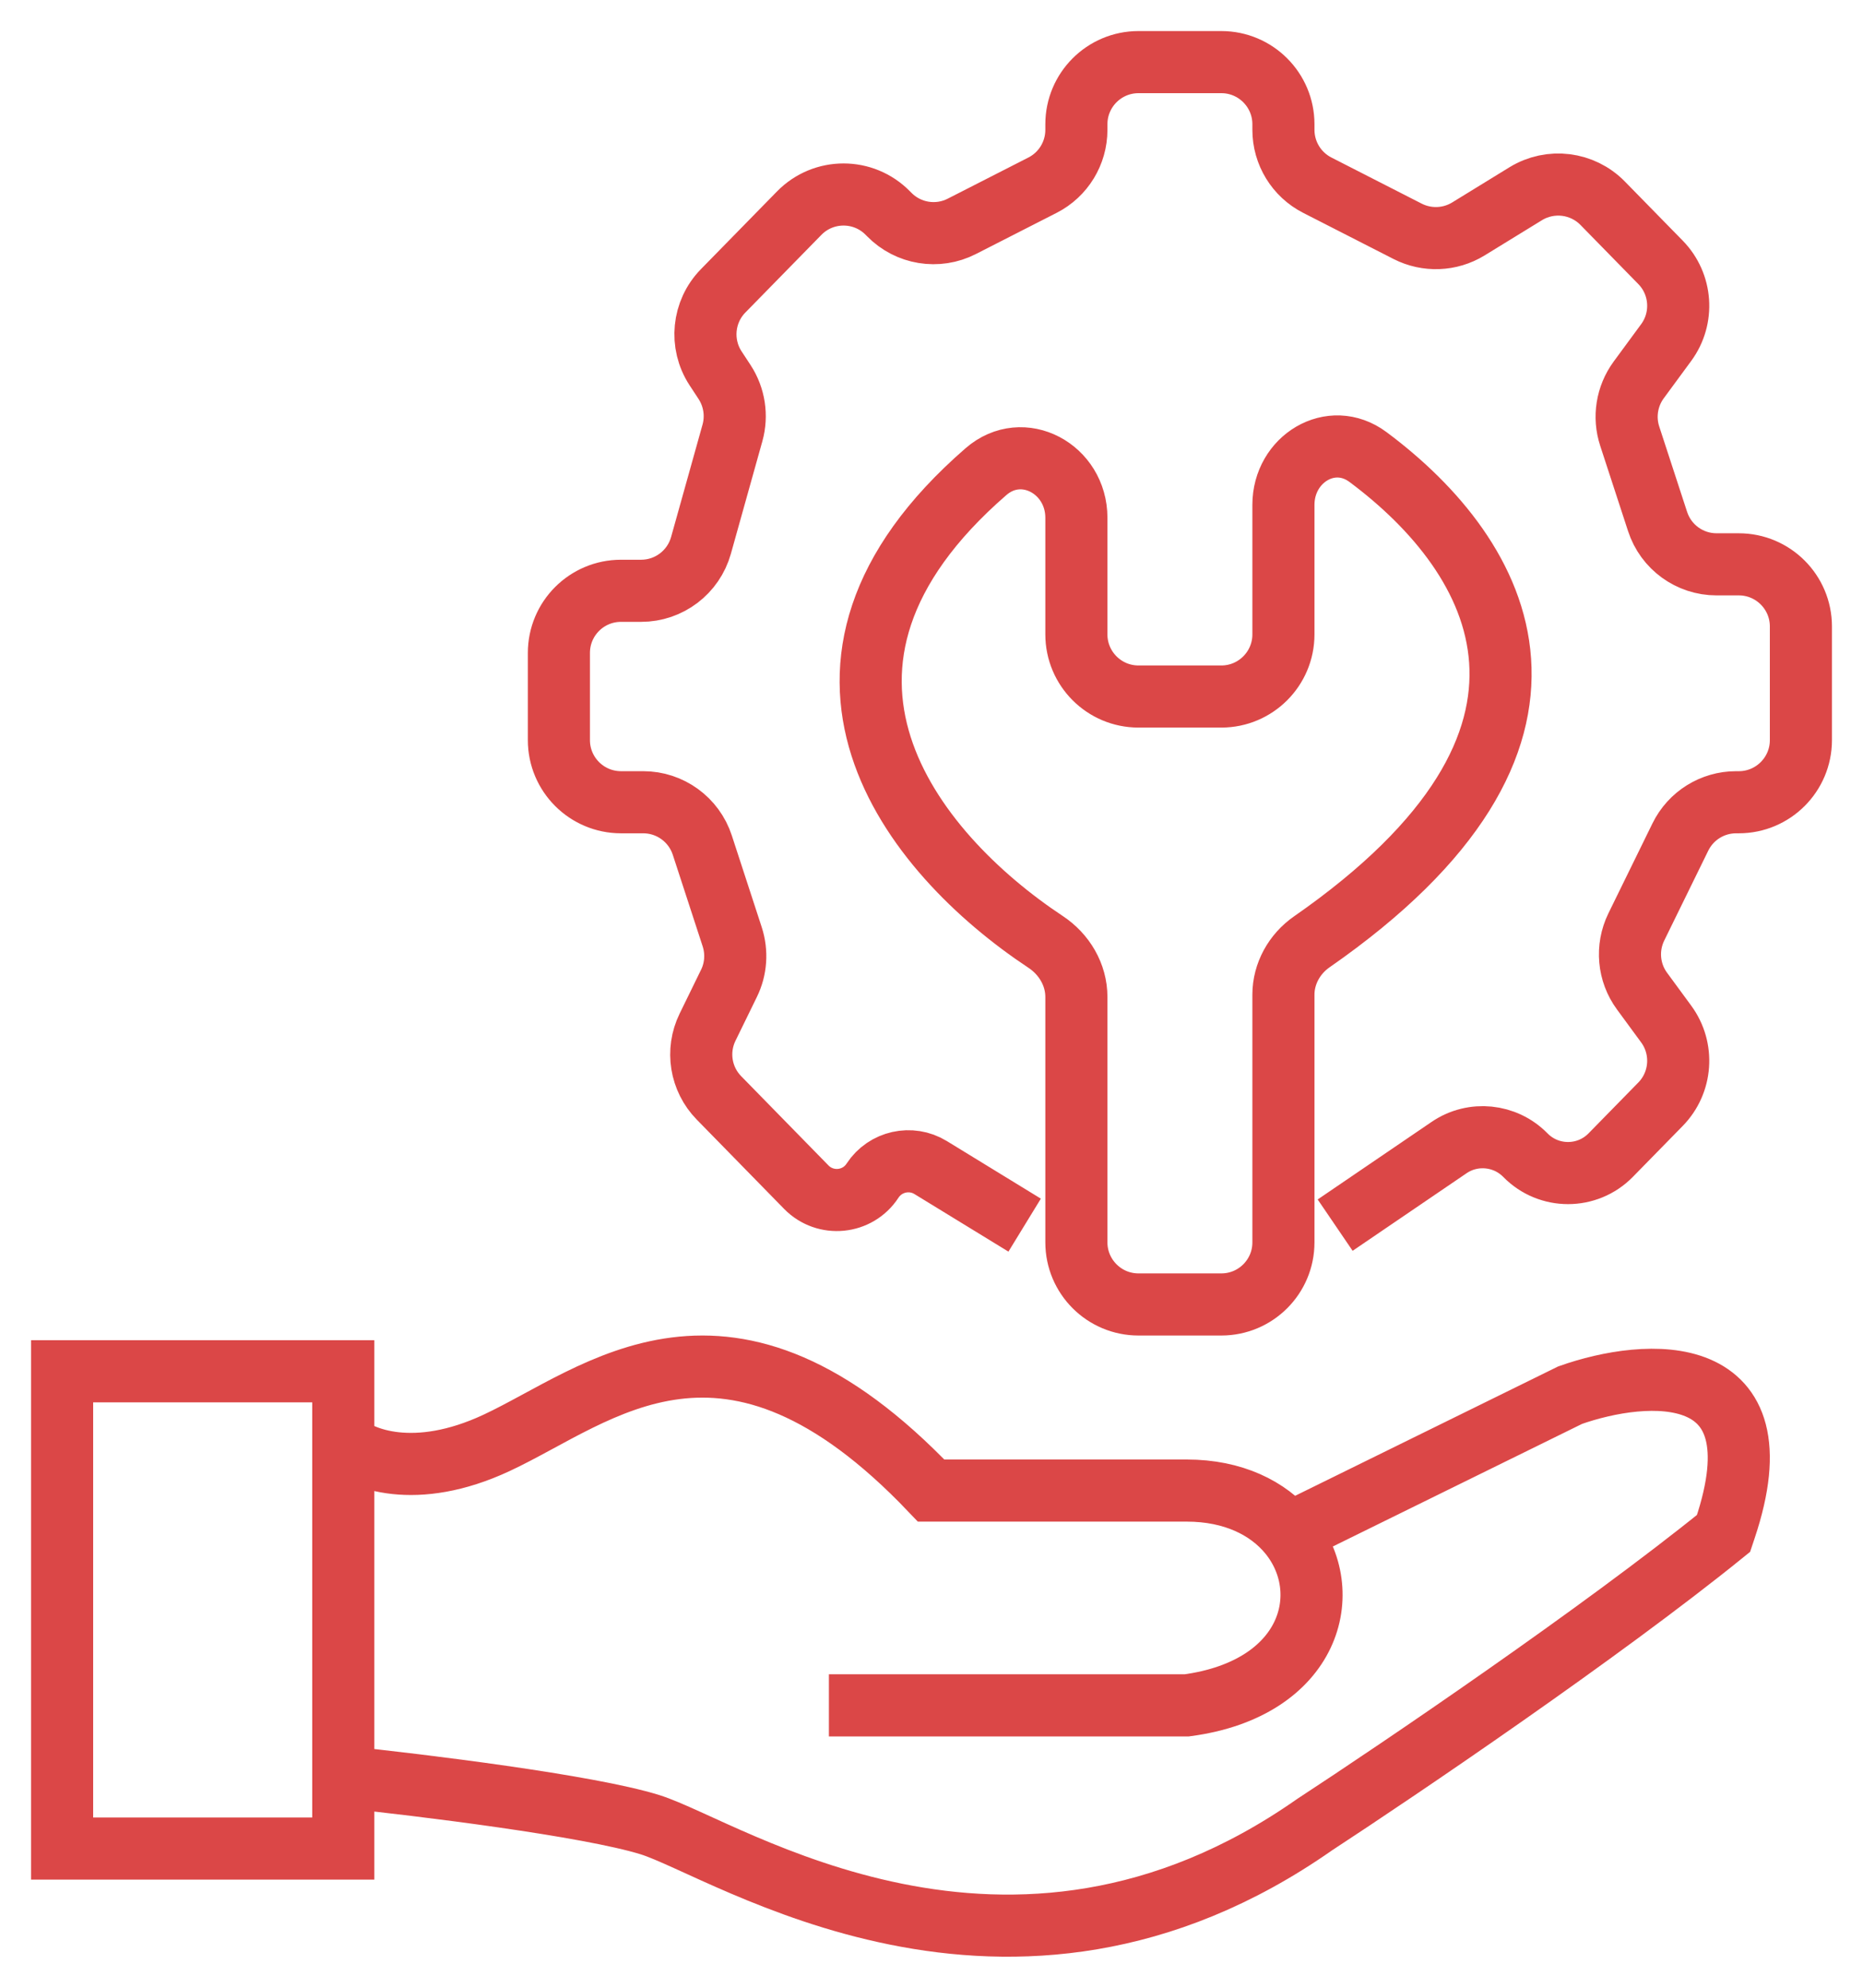
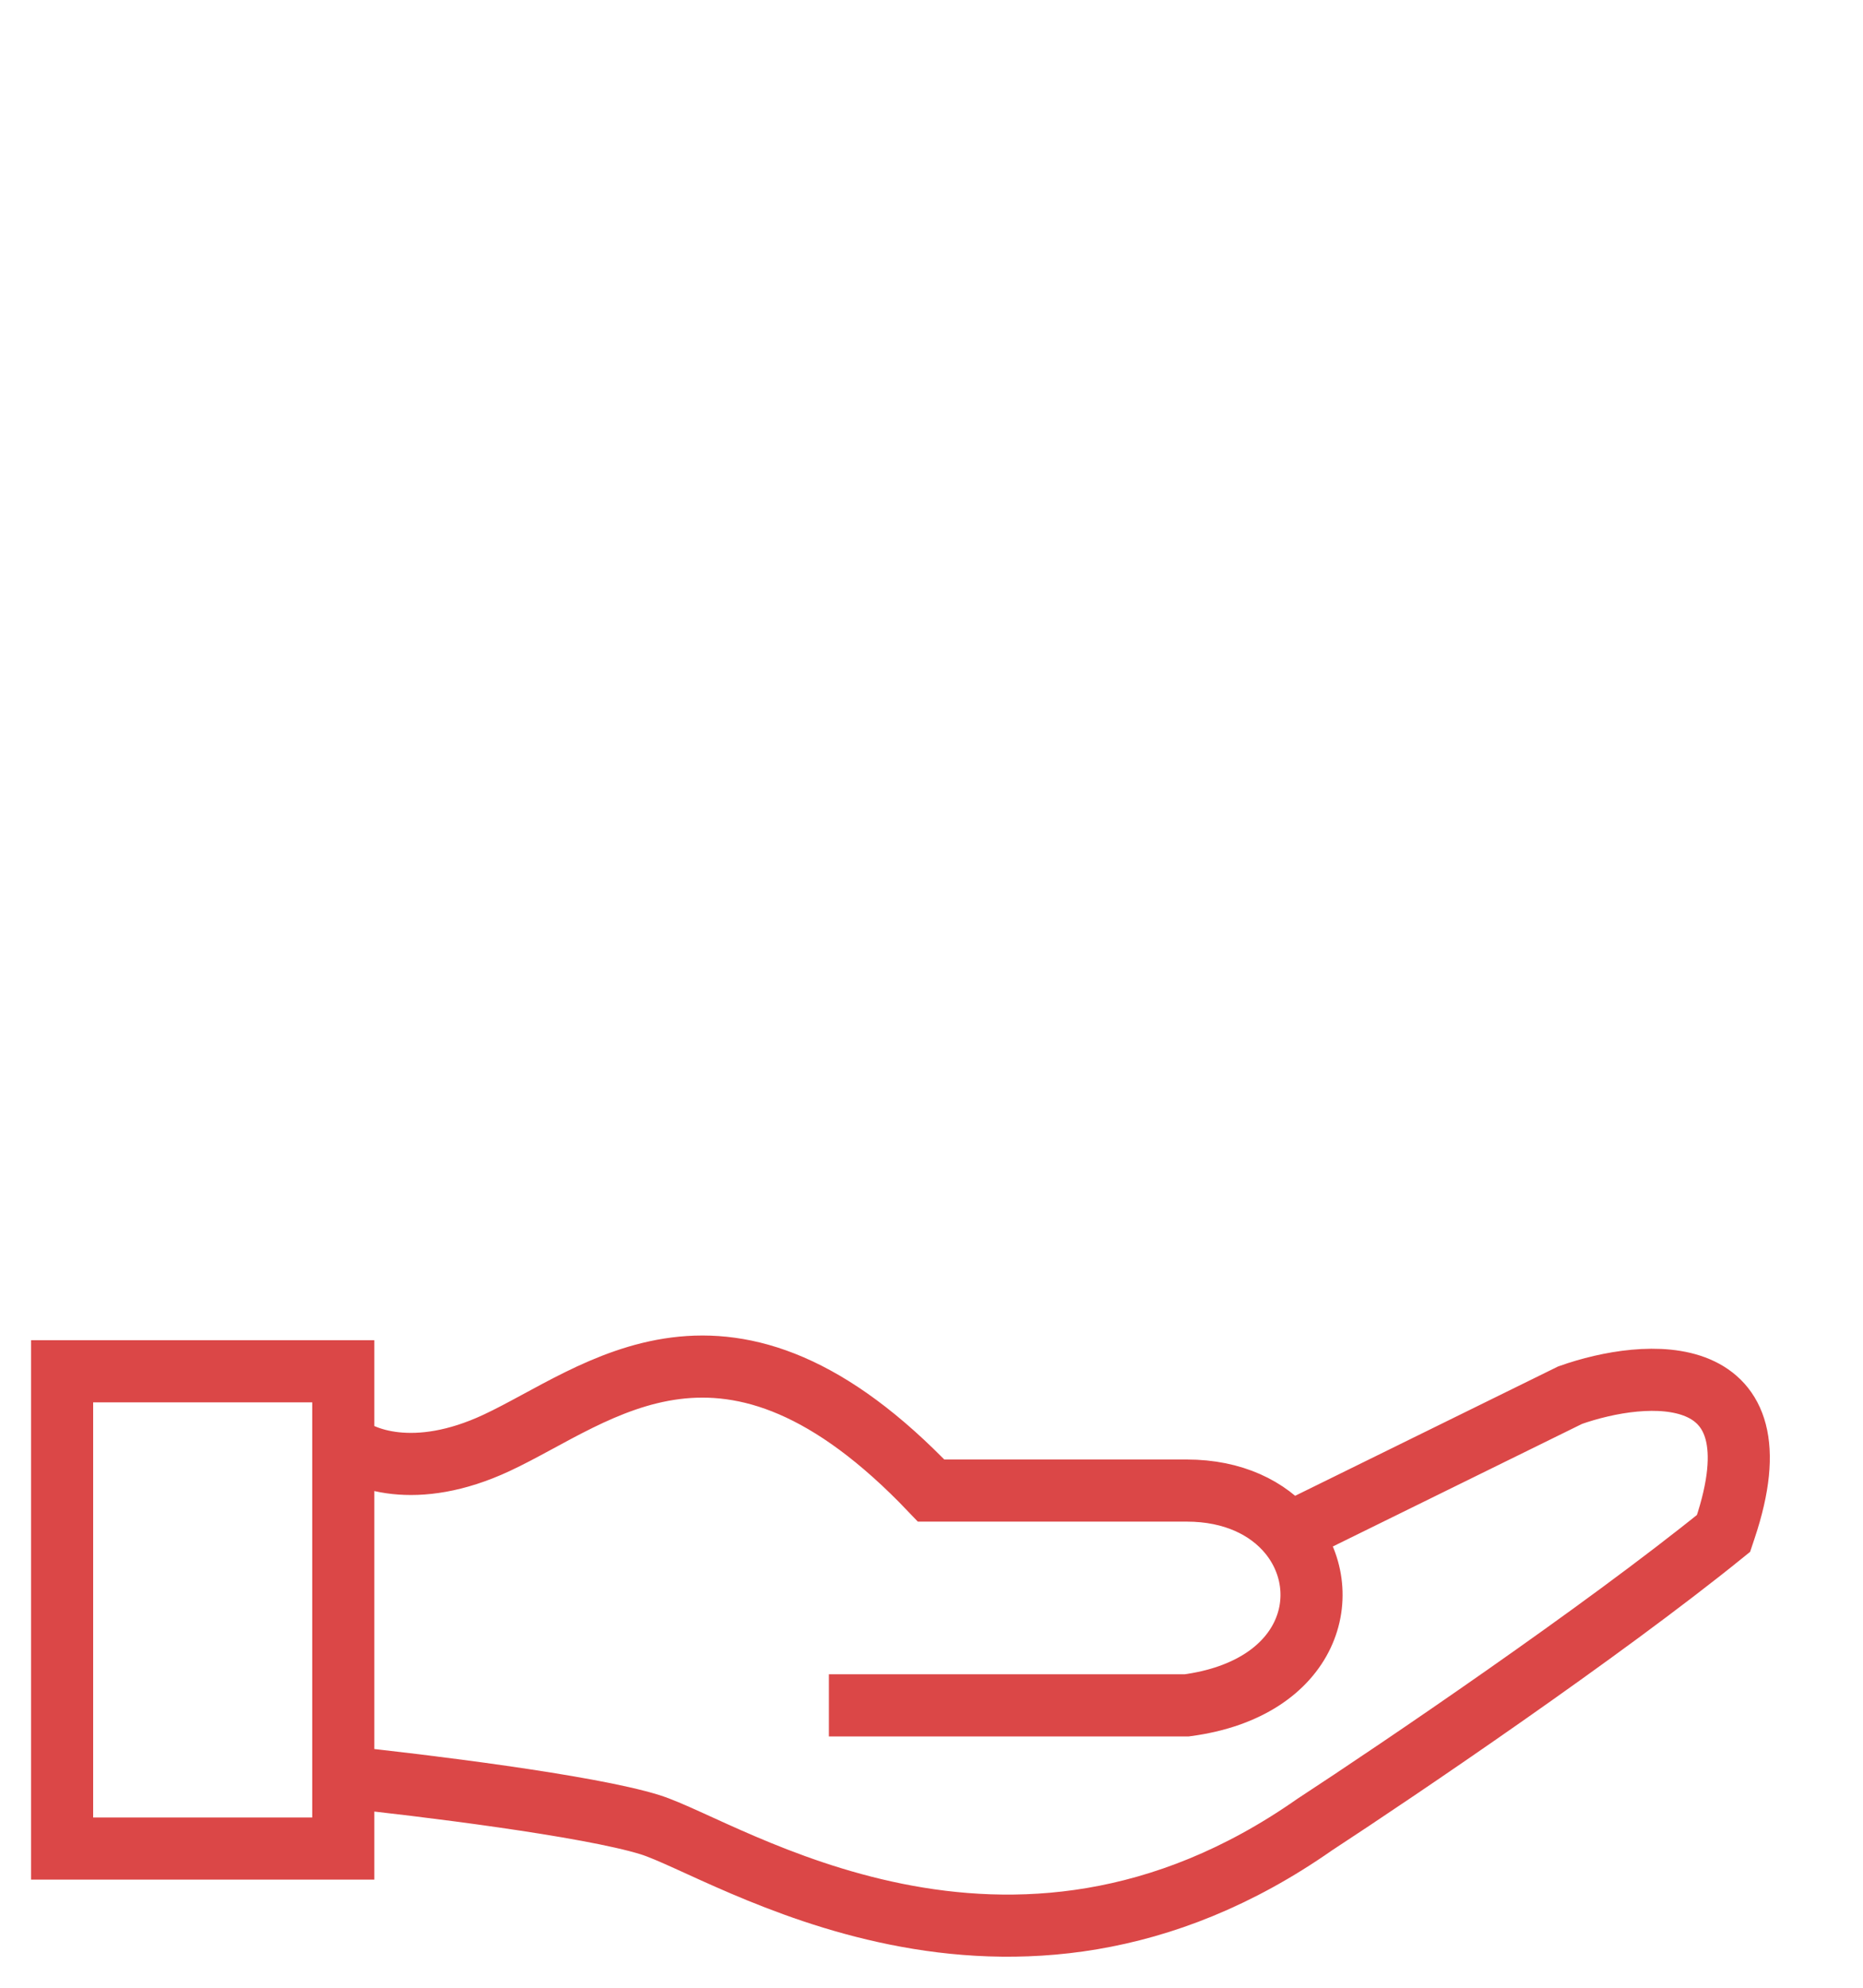
<svg xmlns="http://www.w3.org/2000/svg" width="30" height="32" viewBox="0 0 30 32" fill="none">
  <path d="M5.528 23.228V22.076H1V29.759H5.528V28.606M5.528 23.228C5.802 23.484 6.68 23.843 7.997 23.228C9.644 22.46 11.701 20.539 14.994 23.996C17.299 23.996 16.641 23.996 19.11 23.996C19.861 23.996 20.421 24.28 20.757 24.686M5.528 23.228V28.606M13.348 27.454H19.11C21.116 27.186 21.526 25.616 20.757 24.686M5.528 28.606C6.762 28.734 9.479 29.067 10.467 29.375C11.701 29.759 16.229 32.832 21.168 29.375C22.54 28.478 25.778 26.285 27.754 24.686C27.762 24.662 27.77 24.638 27.778 24.614C28.704 21.86 26.509 22.027 25.284 22.46L20.757 24.686" stroke="#DB4747" />
-   <path d="M16.5 19.723L14.986 18.796C14.669 18.602 14.255 18.695 14.051 19.006V19.006C13.811 19.375 13.292 19.426 12.984 19.112L11.578 17.675C11.281 17.372 11.208 16.916 11.394 16.536L11.738 15.832C11.853 15.599 11.871 15.33 11.791 15.082L11.309 13.605C11.174 13.193 10.79 12.915 10.358 12.915H10C9.448 12.915 9 12.467 9 11.915V10.511C9 9.958 9.448 9.511 10 9.511H10.325C10.773 9.511 11.167 9.212 11.288 8.78L11.795 6.968C11.872 6.691 11.826 6.394 11.669 6.152L11.522 5.928C11.266 5.535 11.317 5.017 11.645 4.682L12.869 3.432C13.261 3.031 13.906 3.031 14.298 3.432L14.319 3.453C14.625 3.766 15.099 3.843 15.488 3.644L16.788 2.981C17.123 2.81 17.333 2.466 17.333 2.09V2C17.333 1.448 17.781 1 18.333 1H19.667C20.219 1 20.667 1.448 20.667 2V2.09C20.667 2.466 20.877 2.81 21.212 2.981L22.667 3.724C22.977 3.882 23.348 3.868 23.645 3.686L24.57 3.118C24.968 2.875 25.481 2.938 25.808 3.272L26.739 4.223C27.082 4.573 27.12 5.12 26.831 5.514L26.387 6.118C26.197 6.378 26.143 6.714 26.243 7.02L26.692 8.395C26.826 8.807 27.209 9.085 27.642 9.085H28C28.552 9.085 29 9.533 29 10.085V11.915C29 12.467 28.552 12.915 28 12.915H27.957C27.575 12.915 27.227 13.132 27.059 13.475L26.349 14.924C26.186 15.259 26.221 15.656 26.442 15.956L26.831 16.486C27.12 16.88 27.082 17.427 26.739 17.777L25.937 18.596C25.56 18.981 24.94 18.981 24.563 18.596V18.596C24.237 18.264 23.72 18.212 23.335 18.474L21.5 19.723M20.667 20.001C20.667 19.069 20.667 17.675 20.667 16.013C20.667 15.674 20.844 15.357 21.123 15.163C25.839 11.885 24.194 8.969 22.028 7.357C21.436 6.917 20.667 7.389 20.667 8.127V10.213C20.667 10.765 20.219 11.213 19.667 11.213H18.333C17.781 11.213 17.333 10.765 17.333 10.213C17.333 9.717 17.333 9.082 17.333 8.335C17.333 7.55 16.47 7.078 15.877 7.593C12.265 10.727 14.664 13.723 16.837 15.163C17.138 15.362 17.333 15.691 17.333 16.05V20C17.333 20.552 17.781 21 18.333 21H19.667C20.219 21 20.667 20.553 20.667 20.001Z" stroke="#DB4747" />
</svg>